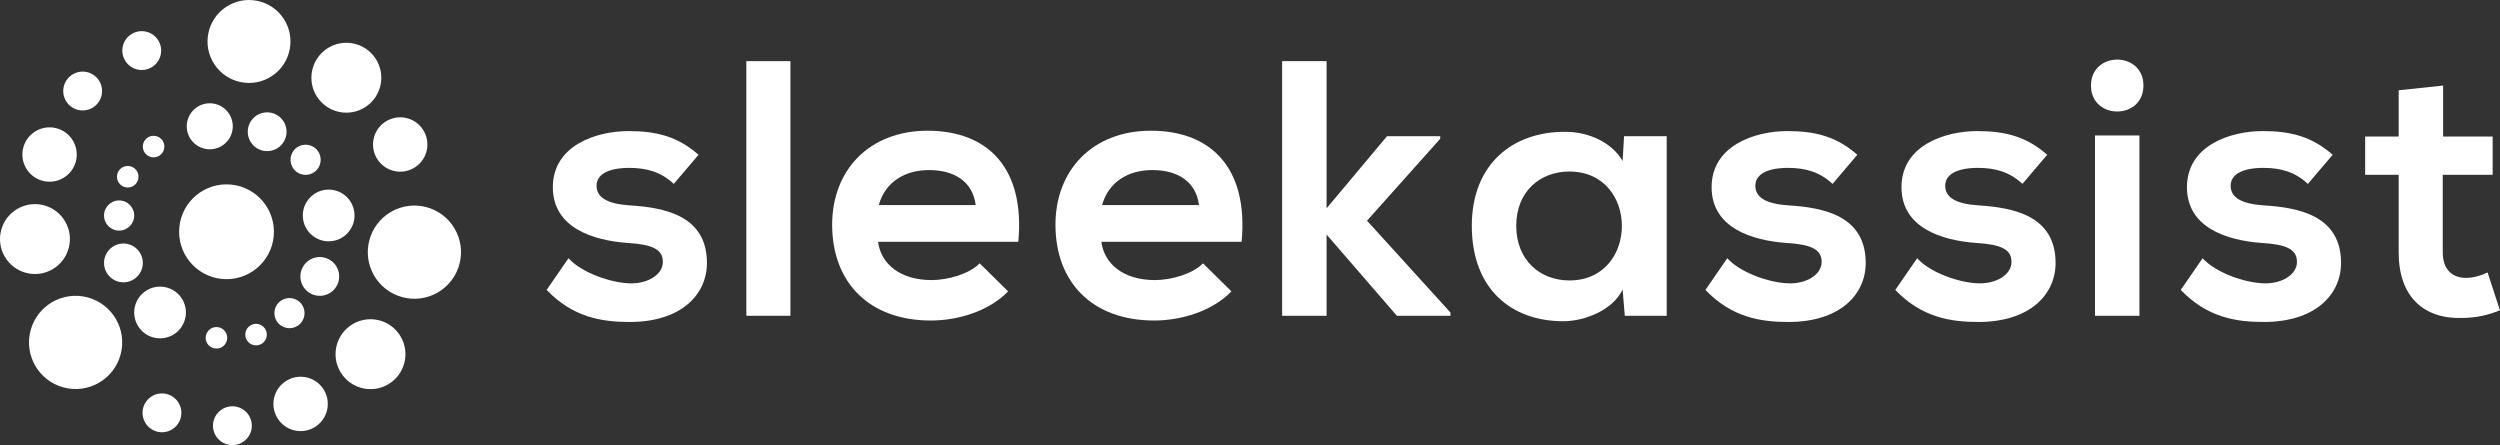
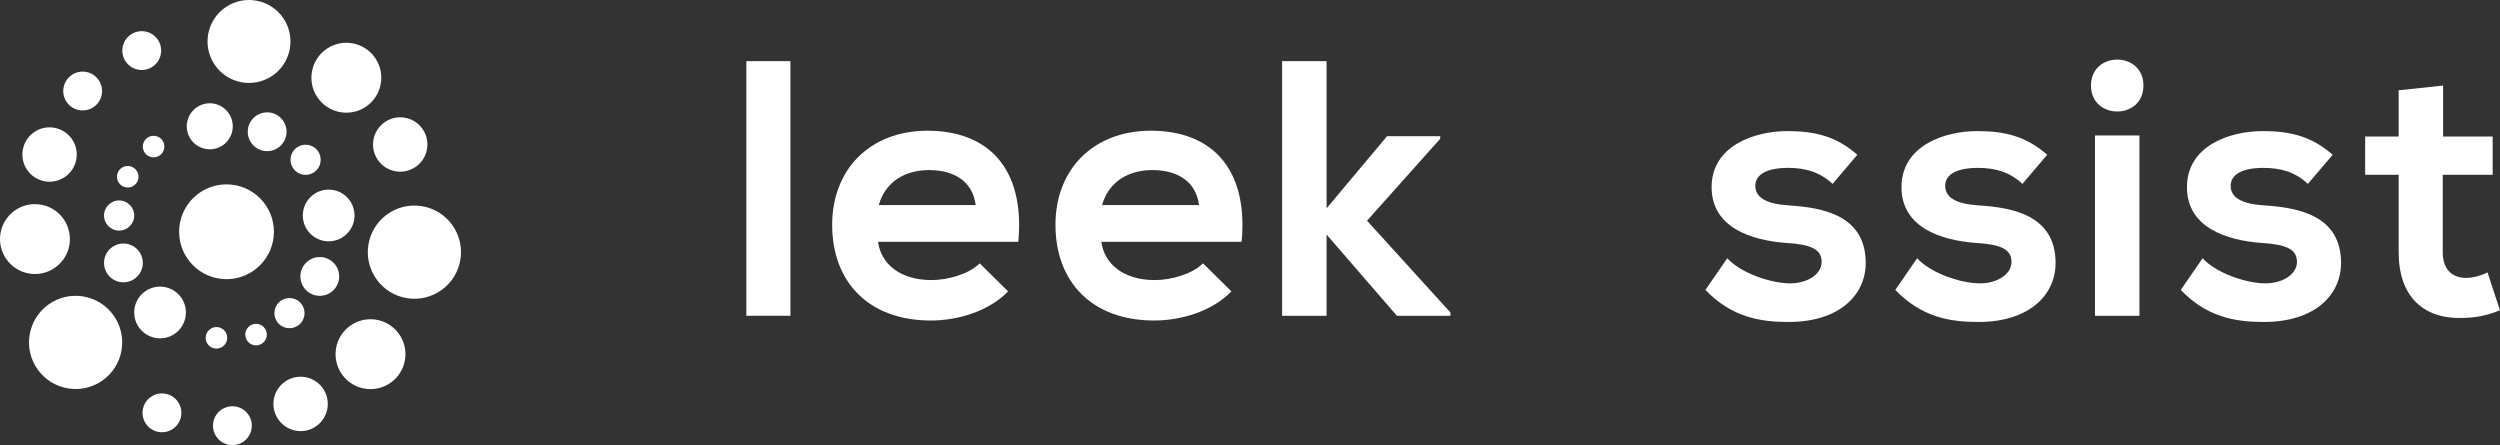
<svg xmlns="http://www.w3.org/2000/svg" width="4111" height="732" viewBox="0 0 4111 732" fill="none">
  <rect x="0" y="0" width="4111" height="732" fill="#333333" stroke="none" />
  <path fill-rule="evenodd" clip-rule="evenodd" d="M371.619 11.466C340.288 32.361 331.827 74.699 352.722 106.03C373.617 137.362 415.955 145.823 447.287 124.928C478.618 104.033 487.079 61.694 466.184 30.363C445.289 -0.969 402.951 -9.429 371.619 11.466ZM224.823 114.008C241.855 118.572 259.362 108.464 263.926 91.431C268.49 74.399 258.382 56.892 241.35 52.328C224.317 47.764 206.81 57.872 202.246 74.904C197.683 91.937 207.79 109.444 224.823 114.008ZM166.766 157.96C162.202 174.992 144.695 185.1 127.663 180.536C110.63 175.972 100.522 158.465 105.086 141.433C109.65 124.4 127.157 114.292 144.19 118.856C161.222 123.42 171.33 140.927 166.766 157.96ZM319.965 236.096C304.267 222.304 302.722 198.398 316.513 182.7C330.305 167.002 354.21 165.457 369.908 179.248C385.606 193.04 387.152 216.945 373.361 232.643C359.569 248.341 335.663 249.887 319.965 236.096ZM270.28 241.021C270.28 250.805 262.349 258.736 252.565 258.736C242.781 258.736 234.85 250.805 234.85 241.021C234.85 231.237 242.781 223.306 252.565 223.306C262.349 223.306 270.28 231.237 270.28 241.021ZM210.049 308.345C219.833 308.345 227.764 300.414 227.764 290.63C227.764 280.846 219.833 272.915 210.049 272.915C200.265 272.915 192.334 280.846 192.334 290.63C192.334 300.414 200.265 308.345 210.049 308.345ZM450.433 381.113C450.433 424.162 415.535 459.06 372.486 459.06C329.437 459.06 294.539 424.162 294.539 381.113C294.539 338.064 329.437 303.166 372.486 303.166C415.535 303.166 450.433 338.064 450.433 381.113ZM305.711 513.842C305.711 537.323 286.675 556.358 263.194 556.358C239.713 556.358 220.678 537.323 220.678 513.842C220.678 490.361 239.713 471.325 263.194 471.325C286.675 471.325 305.711 490.361 305.711 513.842ZM202.963 464.239C220.573 464.239 234.85 449.962 234.85 432.351C234.85 414.74 220.573 400.464 202.963 400.464C185.352 400.464 171.075 414.74 171.075 432.351C171.075 449.962 185.352 464.239 202.963 464.239ZM220.678 354.405C220.678 368.102 209.574 379.206 195.876 379.206C182.179 379.206 171.075 368.102 171.075 354.405C171.075 340.708 182.179 329.604 195.876 329.604C209.574 329.604 220.678 340.708 220.678 354.405ZM570.4 324.103C553.725 307.57 526.806 307.685 510.273 324.359C493.74 341.033 493.855 367.953 510.529 384.486C527.203 401.019 554.123 400.904 570.656 384.229C587.189 367.555 587.074 340.635 570.4 324.103ZM503.218 432.119C515.617 419.613 535.807 419.527 548.313 431.926C560.819 444.326 560.905 464.516 548.505 477.022C536.105 489.527 515.916 489.613 503.41 477.214C490.904 464.814 490.818 444.624 503.218 432.119ZM493.473 497.299C483.746 487.655 468.043 487.722 458.399 497.448C448.755 507.175 448.822 522.878 458.548 532.522C468.275 542.166 483.978 542.099 493.622 532.373C503.266 522.646 503.199 506.943 493.473 497.299ZM408.463 537.744C415.351 530.796 426.568 530.748 433.516 537.637C440.463 544.526 440.511 555.742 433.622 562.69C426.734 569.637 415.517 569.685 408.569 562.797C401.622 555.908 401.574 544.691 408.463 537.744ZM368.395 542.931C361.448 536.042 350.231 536.09 343.343 543.038C336.454 549.985 336.502 561.202 343.449 568.091C350.397 574.979 361.614 574.931 368.502 567.984C375.391 561.036 375.343 549.82 368.395 542.931ZM415.346 195.588C403.722 208.818 405.025 228.966 418.255 240.59C431.485 252.213 451.633 250.91 463.257 237.68C474.88 224.45 473.577 204.302 460.347 192.679C447.117 181.055 426.969 182.358 415.346 195.588ZM486.168 281.388C475.878 272.348 474.864 256.677 483.905 246.387C492.945 236.097 508.616 235.084 518.906 244.124C529.196 253.164 530.209 268.835 521.169 279.125C512.129 289.415 496.458 290.429 486.168 281.388ZM104.496 637.09C145.373 648.043 187.391 623.784 198.344 582.906C209.297 542.028 185.038 500.011 144.161 489.058C103.283 478.105 61.265 502.363 50.312 543.241C39.359 584.119 63.618 626.136 104.496 637.09ZM112.996 407.986C104.781 438.644 73.268 456.838 42.61 448.624C11.952 440.409 -6.242 408.896 1.972 378.237C10.187 347.579 41.7 329.385 72.359 337.6C103.017 345.815 121.211 377.328 112.996 407.986ZM69.939 297.291C93.784 303.68 118.294 289.529 124.683 265.684C131.073 241.838 116.922 217.328 93.076 210.939C69.231 204.55 44.721 218.701 38.332 242.546C31.942 266.391 46.093 290.901 69.939 297.291ZM642.847 348.455C679.407 327.139 726.324 339.496 747.64 376.056C768.956 412.615 756.598 459.532 720.039 480.848C683.479 502.164 636.562 489.807 615.246 453.247C593.93 416.688 606.288 369.77 642.847 348.455ZM658.893 553.461C642.906 526.042 607.718 516.774 580.298 532.761C552.878 548.747 543.61 583.935 559.597 611.355C575.584 638.775 610.772 648.043 638.192 632.056C665.611 616.069 674.88 580.881 658.893 553.461ZM471.802 625.588C493.129 613.154 520.497 620.362 532.931 641.689C545.366 663.015 538.157 690.383 516.831 702.818C495.504 715.252 468.136 708.043 455.702 686.717C443.267 665.391 450.476 638.022 471.802 625.588ZM409.737 683.941C400.855 668.708 381.306 663.559 366.073 672.441C350.84 681.322 345.691 700.871 354.573 716.104C363.454 731.338 383.003 736.486 398.237 727.605C413.47 718.723 418.619 699.174 409.737 683.941ZM250.236 651.283C265.47 642.401 285.018 647.55 293.9 662.783C302.782 678.016 297.633 697.565 282.4 706.447C267.166 715.328 247.618 710.179 238.736 694.946C229.854 679.713 235.003 660.164 250.236 651.283ZM521.732 159.704C504.122 133.298 511.252 97.615 537.658 80.005C564.065 62.394 599.747 69.525 617.358 95.931C634.968 122.338 627.837 158.02 601.431 175.631C575.025 193.241 539.342 186.11 521.732 159.704ZM633.316 200.418C612.778 214.115 607.232 241.868 620.929 262.406C634.625 282.945 662.379 288.491 682.917 274.794C703.455 261.097 709.001 233.344 695.304 212.805C681.607 192.267 653.854 186.721 633.316 200.418Z" fill="white" />
  <path d="M3944.38 148.468L4017.46 140.681V224.544H4098.93V287.442H4016.86V415.035C4016.86 443.189 4032.44 456.967 4055.2 456.967C4066.58 456.967 4079.76 453.373 4090.54 447.982L4110.91 510.28C4089.95 518.667 4072.57 522.261 4050.41 522.86C3986.31 525.256 3944.38 488.715 3944.38 415.035V287.442H3889.27V224.544H3944.38V148.468Z" fill="white" />
  <path d="M3835.83 254.496L3795.1 302.418C3774.13 282.65 3750.17 276.061 3722.02 276.061C3687.27 276.061 3668.1 286.843 3668.1 305.413C3668.1 324.582 3685.48 335.365 3723.21 337.761C3778.92 341.355 3849.61 353.934 3849.61 432.407C3849.61 484.522 3807.08 529.449 3722.61 529.449C3675.89 529.449 3629.17 521.662 3586.04 476.735L3621.98 424.62C3642.94 447.982 3690.87 465.353 3723.81 465.952C3751.37 466.551 3777.13 452.175 3777.13 430.61C3777.13 410.243 3760.35 401.856 3718.42 399.46C3662.71 395.267 3596.22 374.9 3596.22 307.809C3596.22 239.52 3666.91 215.559 3720.82 215.559C3766.94 215.559 3801.69 224.544 3835.83 254.496Z" fill="white" />
  <path d="M3518.09 222.747V519.266H3445.01V222.747H3518.09ZM3438.42 140.681C3438.42 197.588 3524.68 197.588 3524.68 140.681C3524.68 83.773 3438.42 83.773 3438.42 140.681Z" fill="white" />
  <path d="M3366.41 254.496L3325.68 302.418C3304.71 282.65 3280.75 276.061 3252.6 276.061C3217.86 276.061 3198.69 286.843 3198.69 305.413C3198.69 324.582 3216.06 335.365 3253.8 337.761C3309.51 341.355 3380.19 353.934 3380.19 432.407C3380.19 484.522 3337.66 529.449 3253.2 529.449C3206.47 529.449 3159.75 521.662 3116.62 476.735L3152.56 424.62C3173.53 447.982 3221.45 465.353 3254.4 465.952C3281.95 466.551 3307.71 452.175 3307.71 430.61C3307.71 410.243 3290.94 401.856 3249 399.46C3193.3 395.267 3126.8 374.9 3126.8 307.809C3126.8 239.52 3197.49 215.559 3251.4 215.559C3297.53 215.559 3332.27 224.544 3366.41 254.496Z" fill="white" />
  <path d="M3054.19 254.496L3013.46 302.418C2992.49 282.65 2968.53 276.061 2940.38 276.061C2905.64 276.061 2886.47 286.843 2886.47 305.413C2886.47 324.582 2903.84 335.365 2941.58 337.761C2997.29 341.355 3067.97 353.934 3067.97 432.407C3067.97 484.522 3025.44 529.449 2940.98 529.449C2894.25 529.449 2847.53 521.662 2804.4 476.735L2840.34 424.62C2861.31 447.982 2909.23 465.353 2942.18 465.952C2969.73 466.551 2995.49 452.175 2995.49 430.61C2995.49 410.243 2978.72 401.856 2936.79 399.46C2881.08 395.267 2814.58 374.9 2814.58 307.809C2814.58 239.52 2885.27 215.559 2939.18 215.559C2985.31 215.559 3020.05 224.544 3054.19 254.496Z" fill="white" />
-   <path d="M2668.22 264.679L2670.62 223.945H2740.71V519.266H2671.82L2668.22 476.136C2651.45 510.879 2605.33 527.652 2572.38 528.251C2484.92 528.85 2420.23 474.938 2420.23 371.306C2420.23 269.471 2487.92 216.158 2574.18 216.757C2613.71 216.757 2651.45 235.327 2668.22 264.679ZM2580.77 282.051C2532.25 282.051 2493.31 314.997 2493.31 371.306C2493.31 427.614 2532.25 461.16 2580.77 461.16C2695.78 461.16 2695.78 282.051 2580.77 282.051Z" fill="white" />
  <path d="M2108.34 100.546H2181.43V342.553L2280.86 223.945H2368.32V228.139L2247.92 362.92L2385.1 513.875V519.266H2297.04L2181.43 385.683V519.266H2108.34V100.546Z" fill="white" />
  <path d="M2041.71 397.663H1811.08C1815.87 434.204 1847.62 460.561 1899.14 460.561C1926.1 460.561 1961.44 450.378 1978.21 433.006L2024.94 479.131C1993.79 511.478 1942.87 527.053 1897.94 527.053C1796.11 527.053 1735.6 464.155 1735.6 369.509C1735.6 279.655 1796.71 214.96 1892.55 214.96C1991.39 214.96 2053.09 276.061 2041.71 397.663ZM1812.28 337.161H1971.62C1966.83 298.824 1936.88 279.655 1894.95 279.655C1855.41 279.655 1823.06 298.824 1812.28 337.161Z" fill="white" />
  <path d="M1674.5 397.663H1443.87C1448.67 434.204 1480.41 460.561 1531.93 460.561C1558.89 460.561 1594.23 450.378 1611 433.006L1657.73 479.131C1626.58 511.478 1575.66 527.053 1530.73 527.053C1428.9 527.053 1368.4 464.155 1368.4 369.509C1368.4 279.655 1429.5 214.96 1525.34 214.96C1624.18 214.96 1685.88 276.061 1674.5 397.663ZM1445.07 337.161H1604.41C1599.62 298.824 1569.67 279.655 1527.74 279.655C1488.2 279.655 1455.85 298.824 1445.07 337.161Z" fill="white" />
  <path d="M1227.3 100.546H1299.78V519.266H1227.3V100.546Z" fill="white" />
-   <path d="M1148.7 254.496L1107.97 302.418C1087 282.65 1063.04 276.061 1034.89 276.061C1000.14 276.061 980.976 286.843 980.976 305.413C980.976 324.582 998.348 335.365 1036.09 337.761C1091.8 341.355 1162.48 353.934 1162.48 432.407C1162.48 484.522 1119.95 529.449 1035.49 529.449C988.763 529.449 942.039 521.662 898.909 476.735L934.851 424.62C955.817 447.982 1003.74 465.353 1036.69 465.952C1064.24 466.551 1090 452.175 1090 430.61C1090 410.243 1073.23 401.856 1031.29 399.46C975.585 395.267 909.093 374.9 909.093 307.809C909.093 239.52 979.778 215.559 1033.69 215.559C1079.82 215.559 1114.56 224.544 1148.7 254.496Z" fill="white" />
</svg>